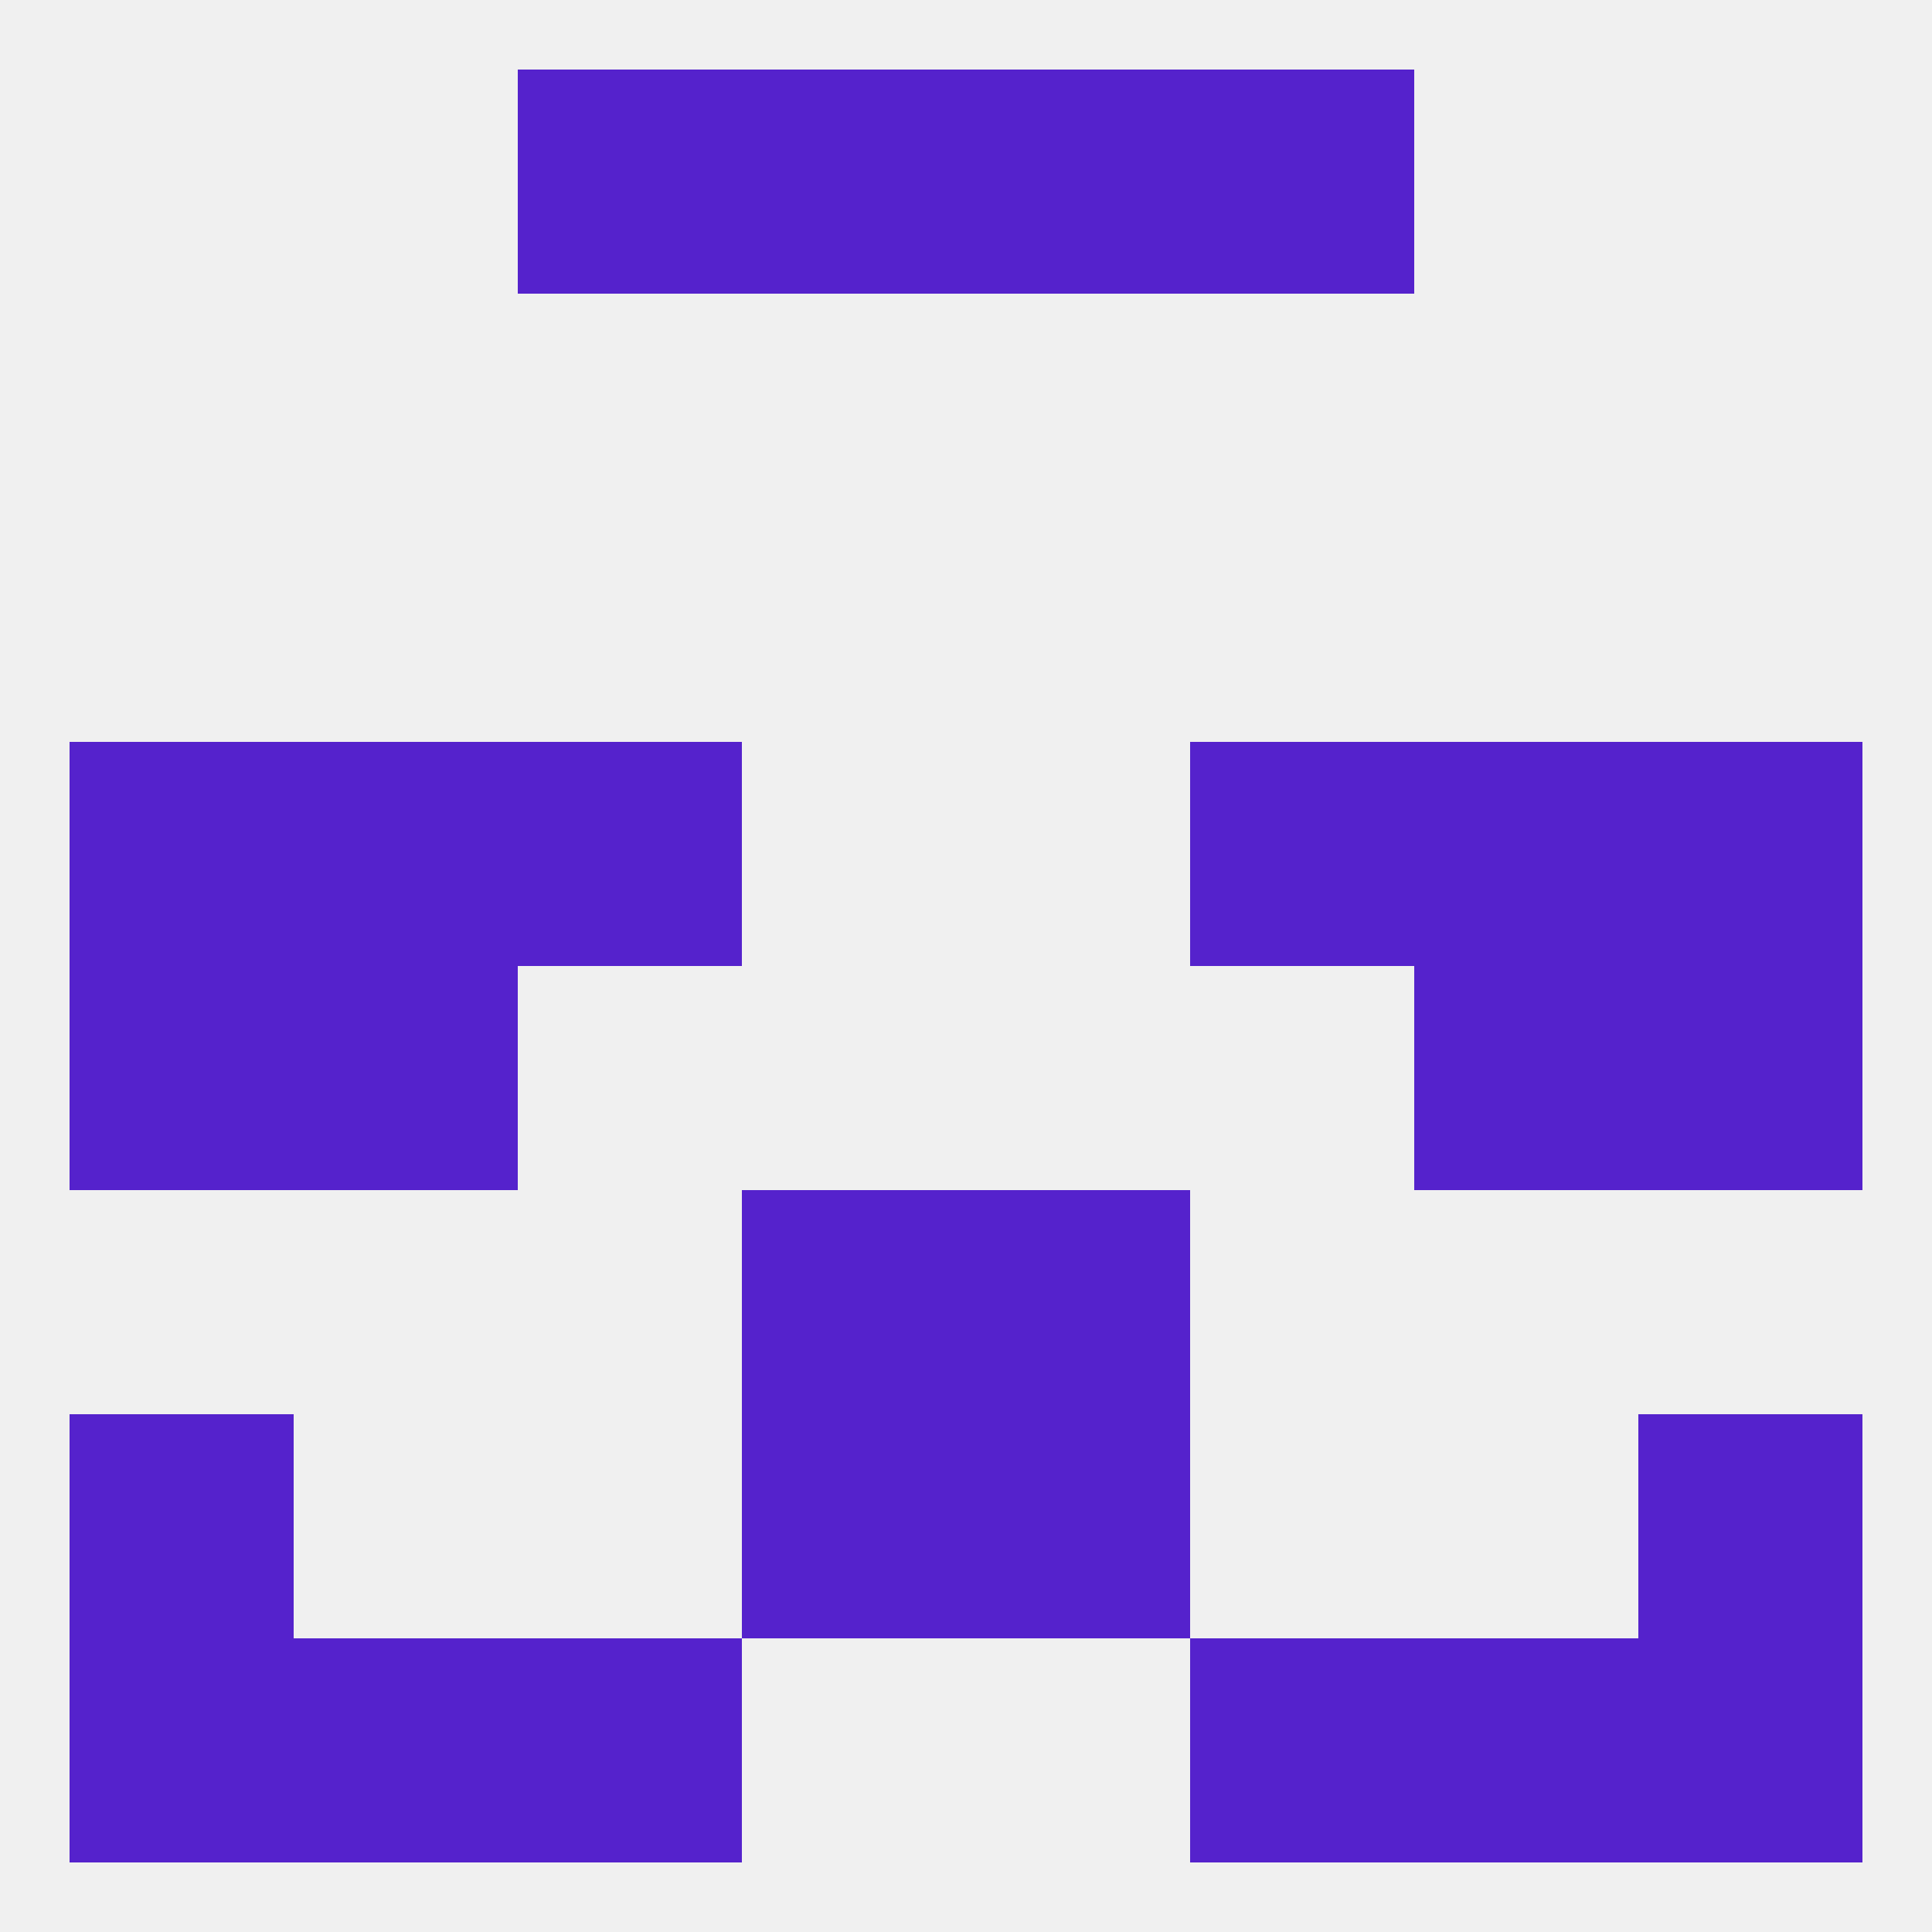
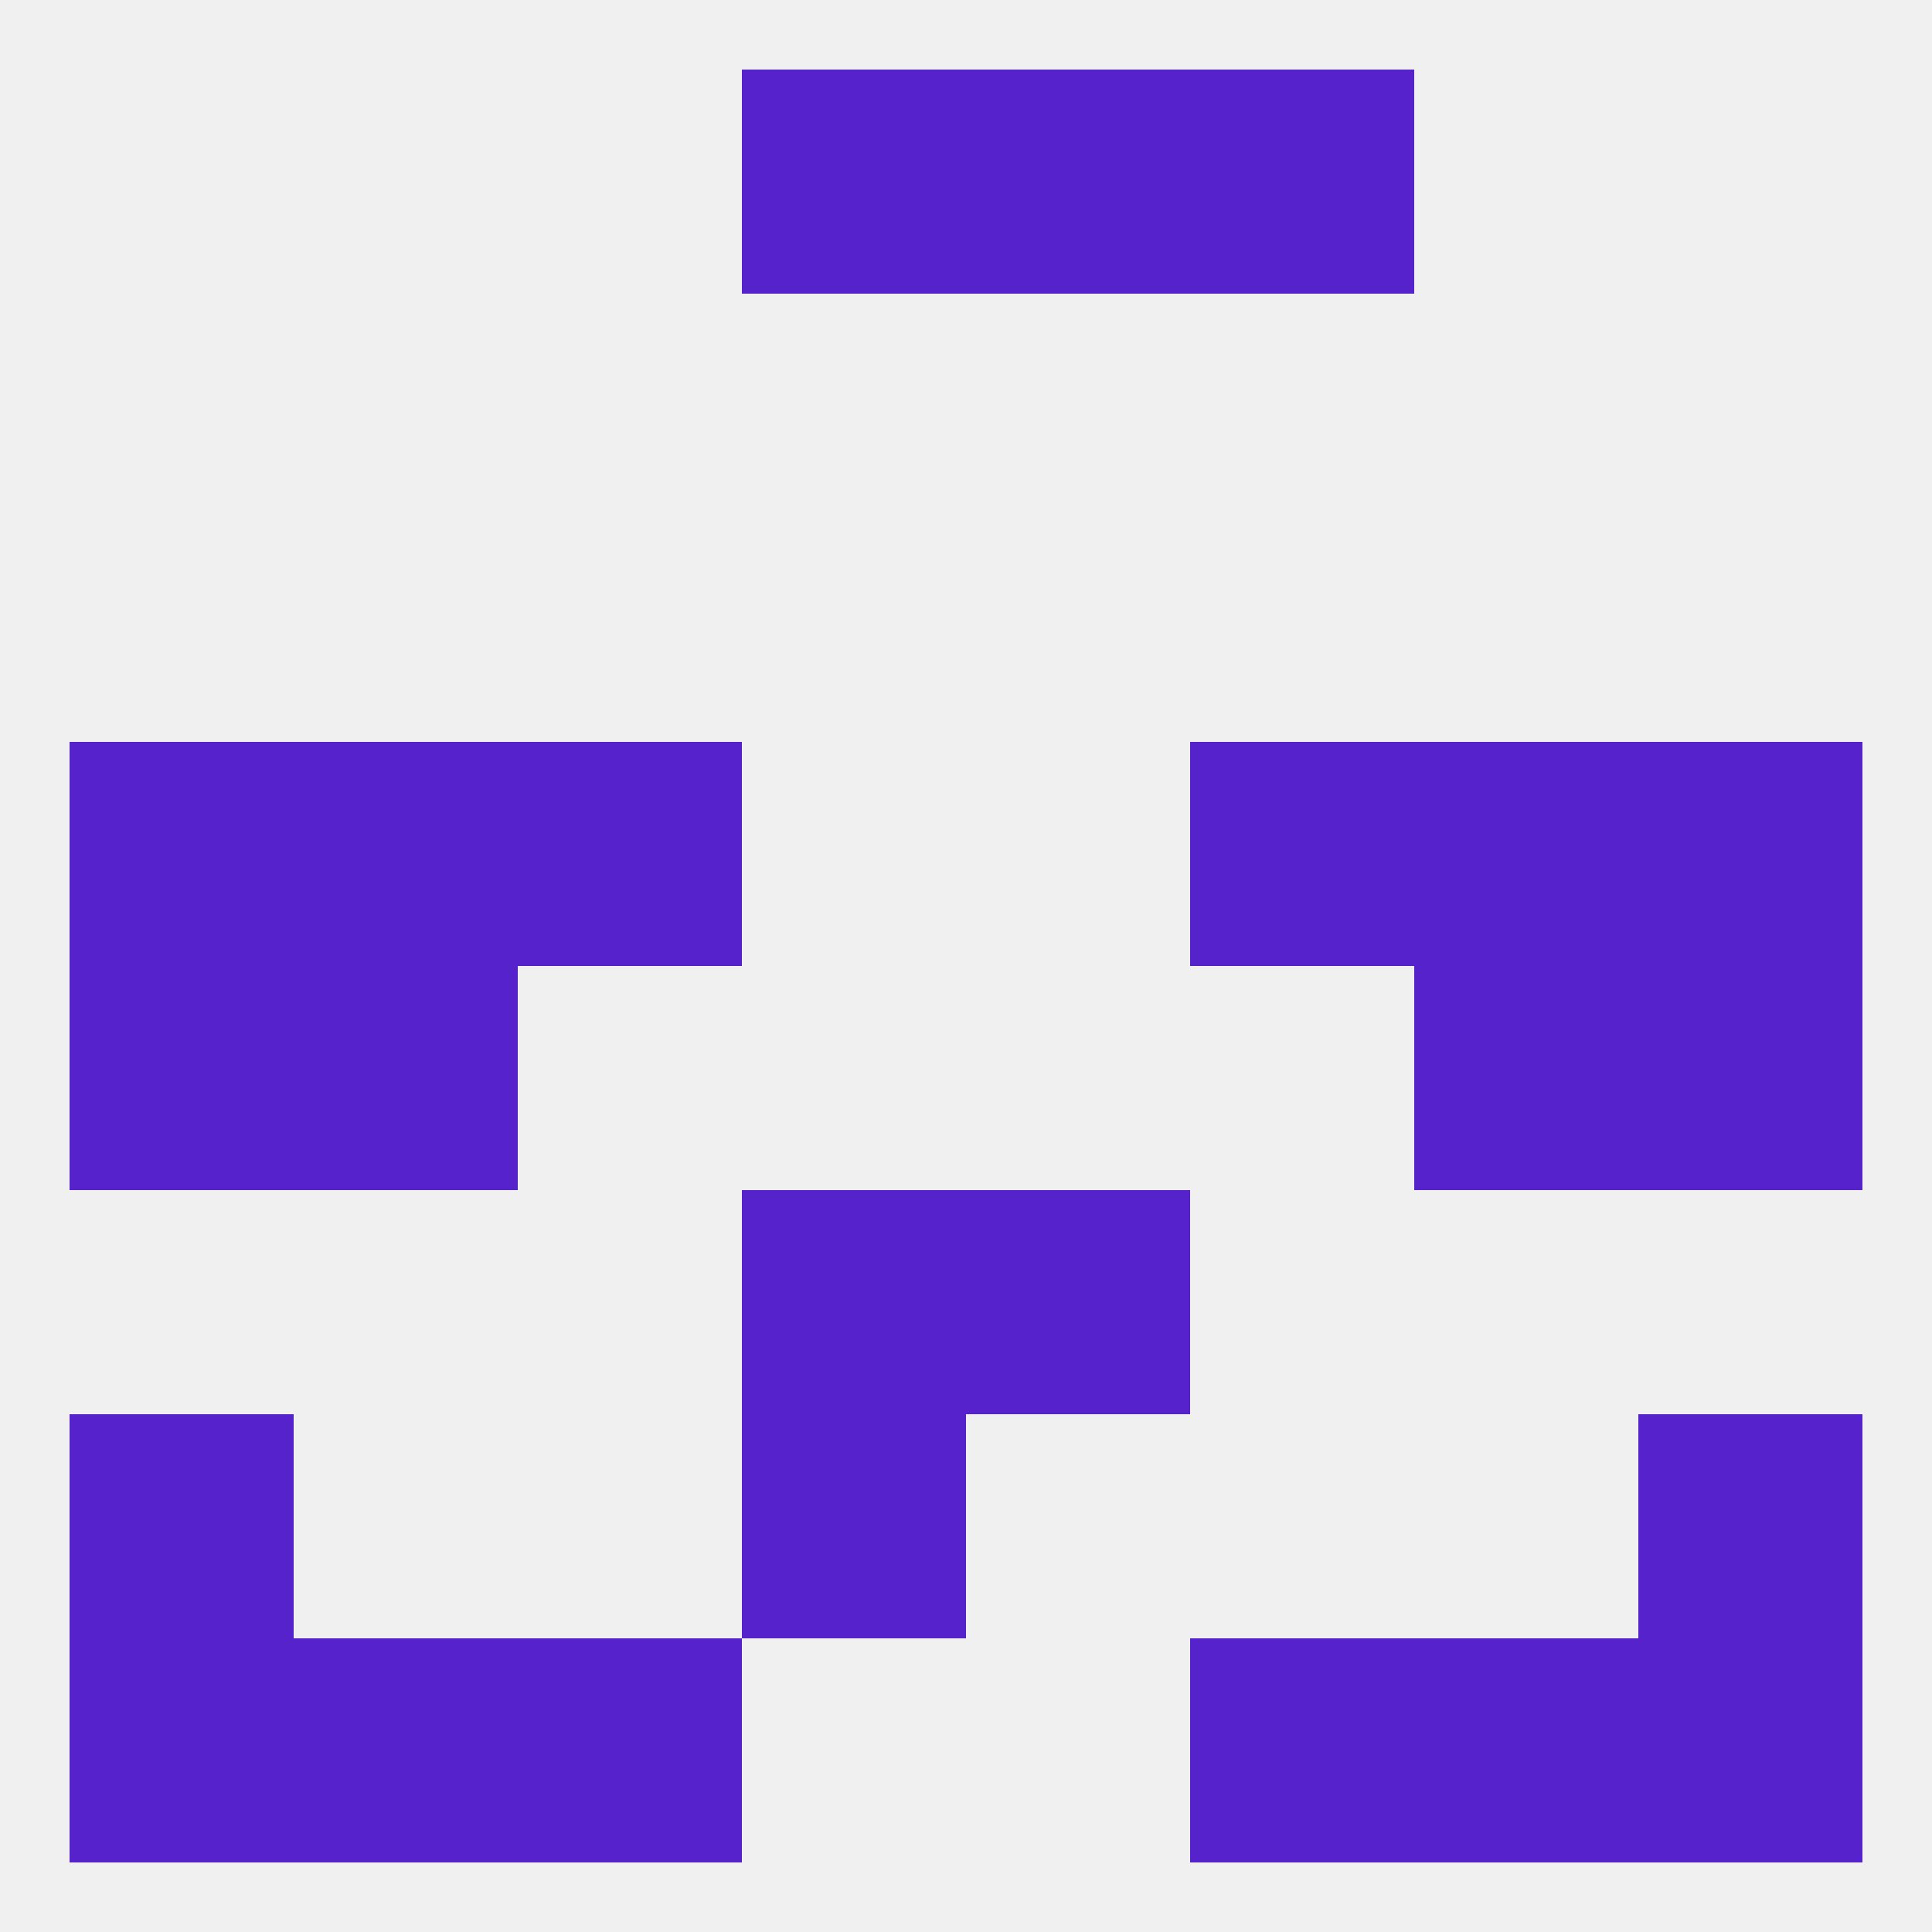
<svg xmlns="http://www.w3.org/2000/svg" version="1.1" baseprofile="full" width="250" height="250" viewBox="0 0 250 250">
  <rect width="100%" height="100%" fill="rgba(240,240,240,255)" />
  <rect x="125" y="154" width="29" height="29" fill="rgba(85,34,204,255)" />
  <rect x="96" y="154" width="29" height="29" fill="rgba(85,34,204,255)" />
  <rect x="9" y="183" width="29" height="29" fill="rgba(85,34,204,255)" />
  <rect x="212" y="183" width="29" height="29" fill="rgba(85,34,204,255)" />
  <rect x="96" y="183" width="29" height="29" fill="rgba(85,34,204,255)" />
-   <rect x="125" y="183" width="29" height="29" fill="rgba(85,34,204,255)" />
  <rect x="67" y="212" width="29" height="29" fill="rgba(85,34,204,255)" />
  <rect x="154" y="212" width="29" height="29" fill="rgba(85,34,204,255)" />
  <rect x="9" y="212" width="29" height="29" fill="rgba(85,34,204,255)" />
  <rect x="212" y="212" width="29" height="29" fill="rgba(85,34,204,255)" />
  <rect x="38" y="212" width="29" height="29" fill="rgba(85,34,204,255)" />
  <rect x="183" y="212" width="29" height="29" fill="rgba(85,34,204,255)" />
-   <rect x="67" y="9" width="29" height="29" fill="rgba(85,34,204,255)" />
  <rect x="154" y="9" width="29" height="29" fill="rgba(85,34,204,255)" />
  <rect x="96" y="9" width="29" height="29" fill="rgba(85,34,204,255)" />
  <rect x="125" y="9" width="29" height="29" fill="rgba(85,34,204,255)" />
  <rect x="212" y="125" width="29" height="29" fill="rgba(85,34,204,255)" />
  <rect x="38" y="125" width="29" height="29" fill="rgba(85,34,204,255)" />
  <rect x="183" y="125" width="29" height="29" fill="rgba(85,34,204,255)" />
  <rect x="9" y="125" width="29" height="29" fill="rgba(85,34,204,255)" />
  <rect x="212" y="96" width="29" height="29" fill="rgba(85,34,204,255)" />
  <rect x="38" y="96" width="29" height="29" fill="rgba(85,34,204,255)" />
  <rect x="183" y="96" width="29" height="29" fill="rgba(85,34,204,255)" />
  <rect x="67" y="96" width="29" height="29" fill="rgba(85,34,204,255)" />
  <rect x="154" y="96" width="29" height="29" fill="rgba(85,34,204,255)" />
  <rect x="9" y="96" width="29" height="29" fill="rgba(85,34,204,255)" />
</svg>